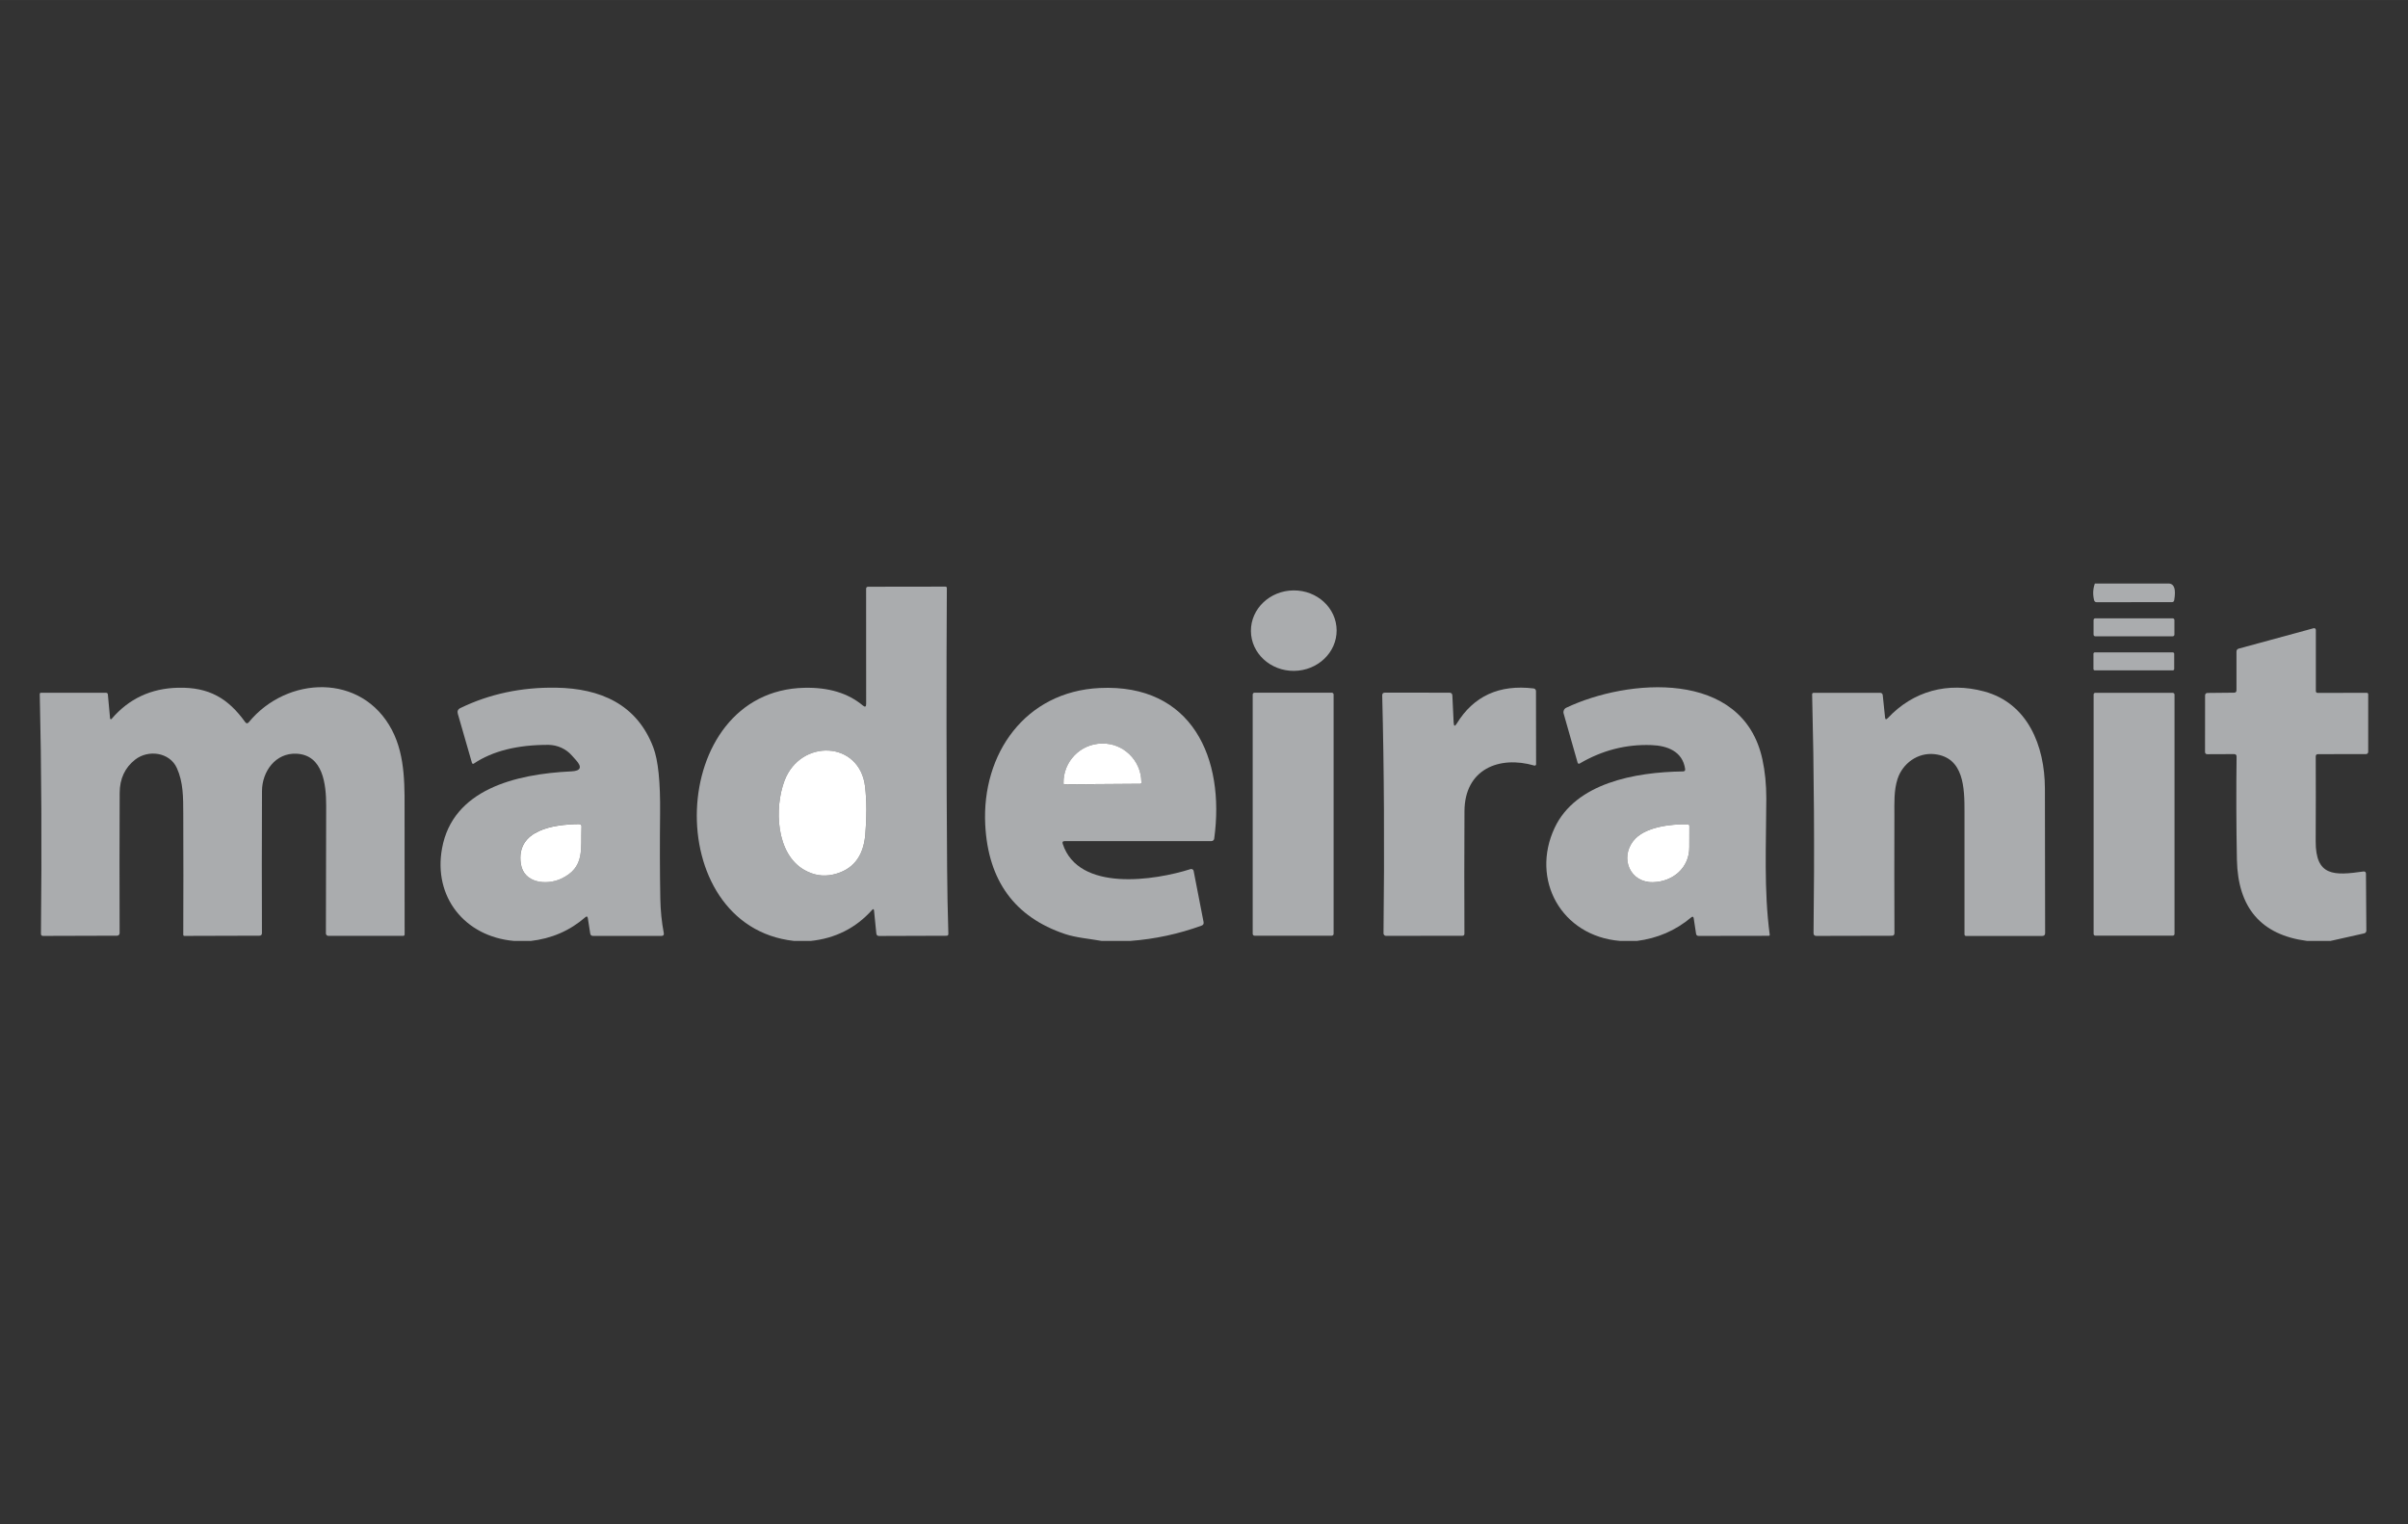
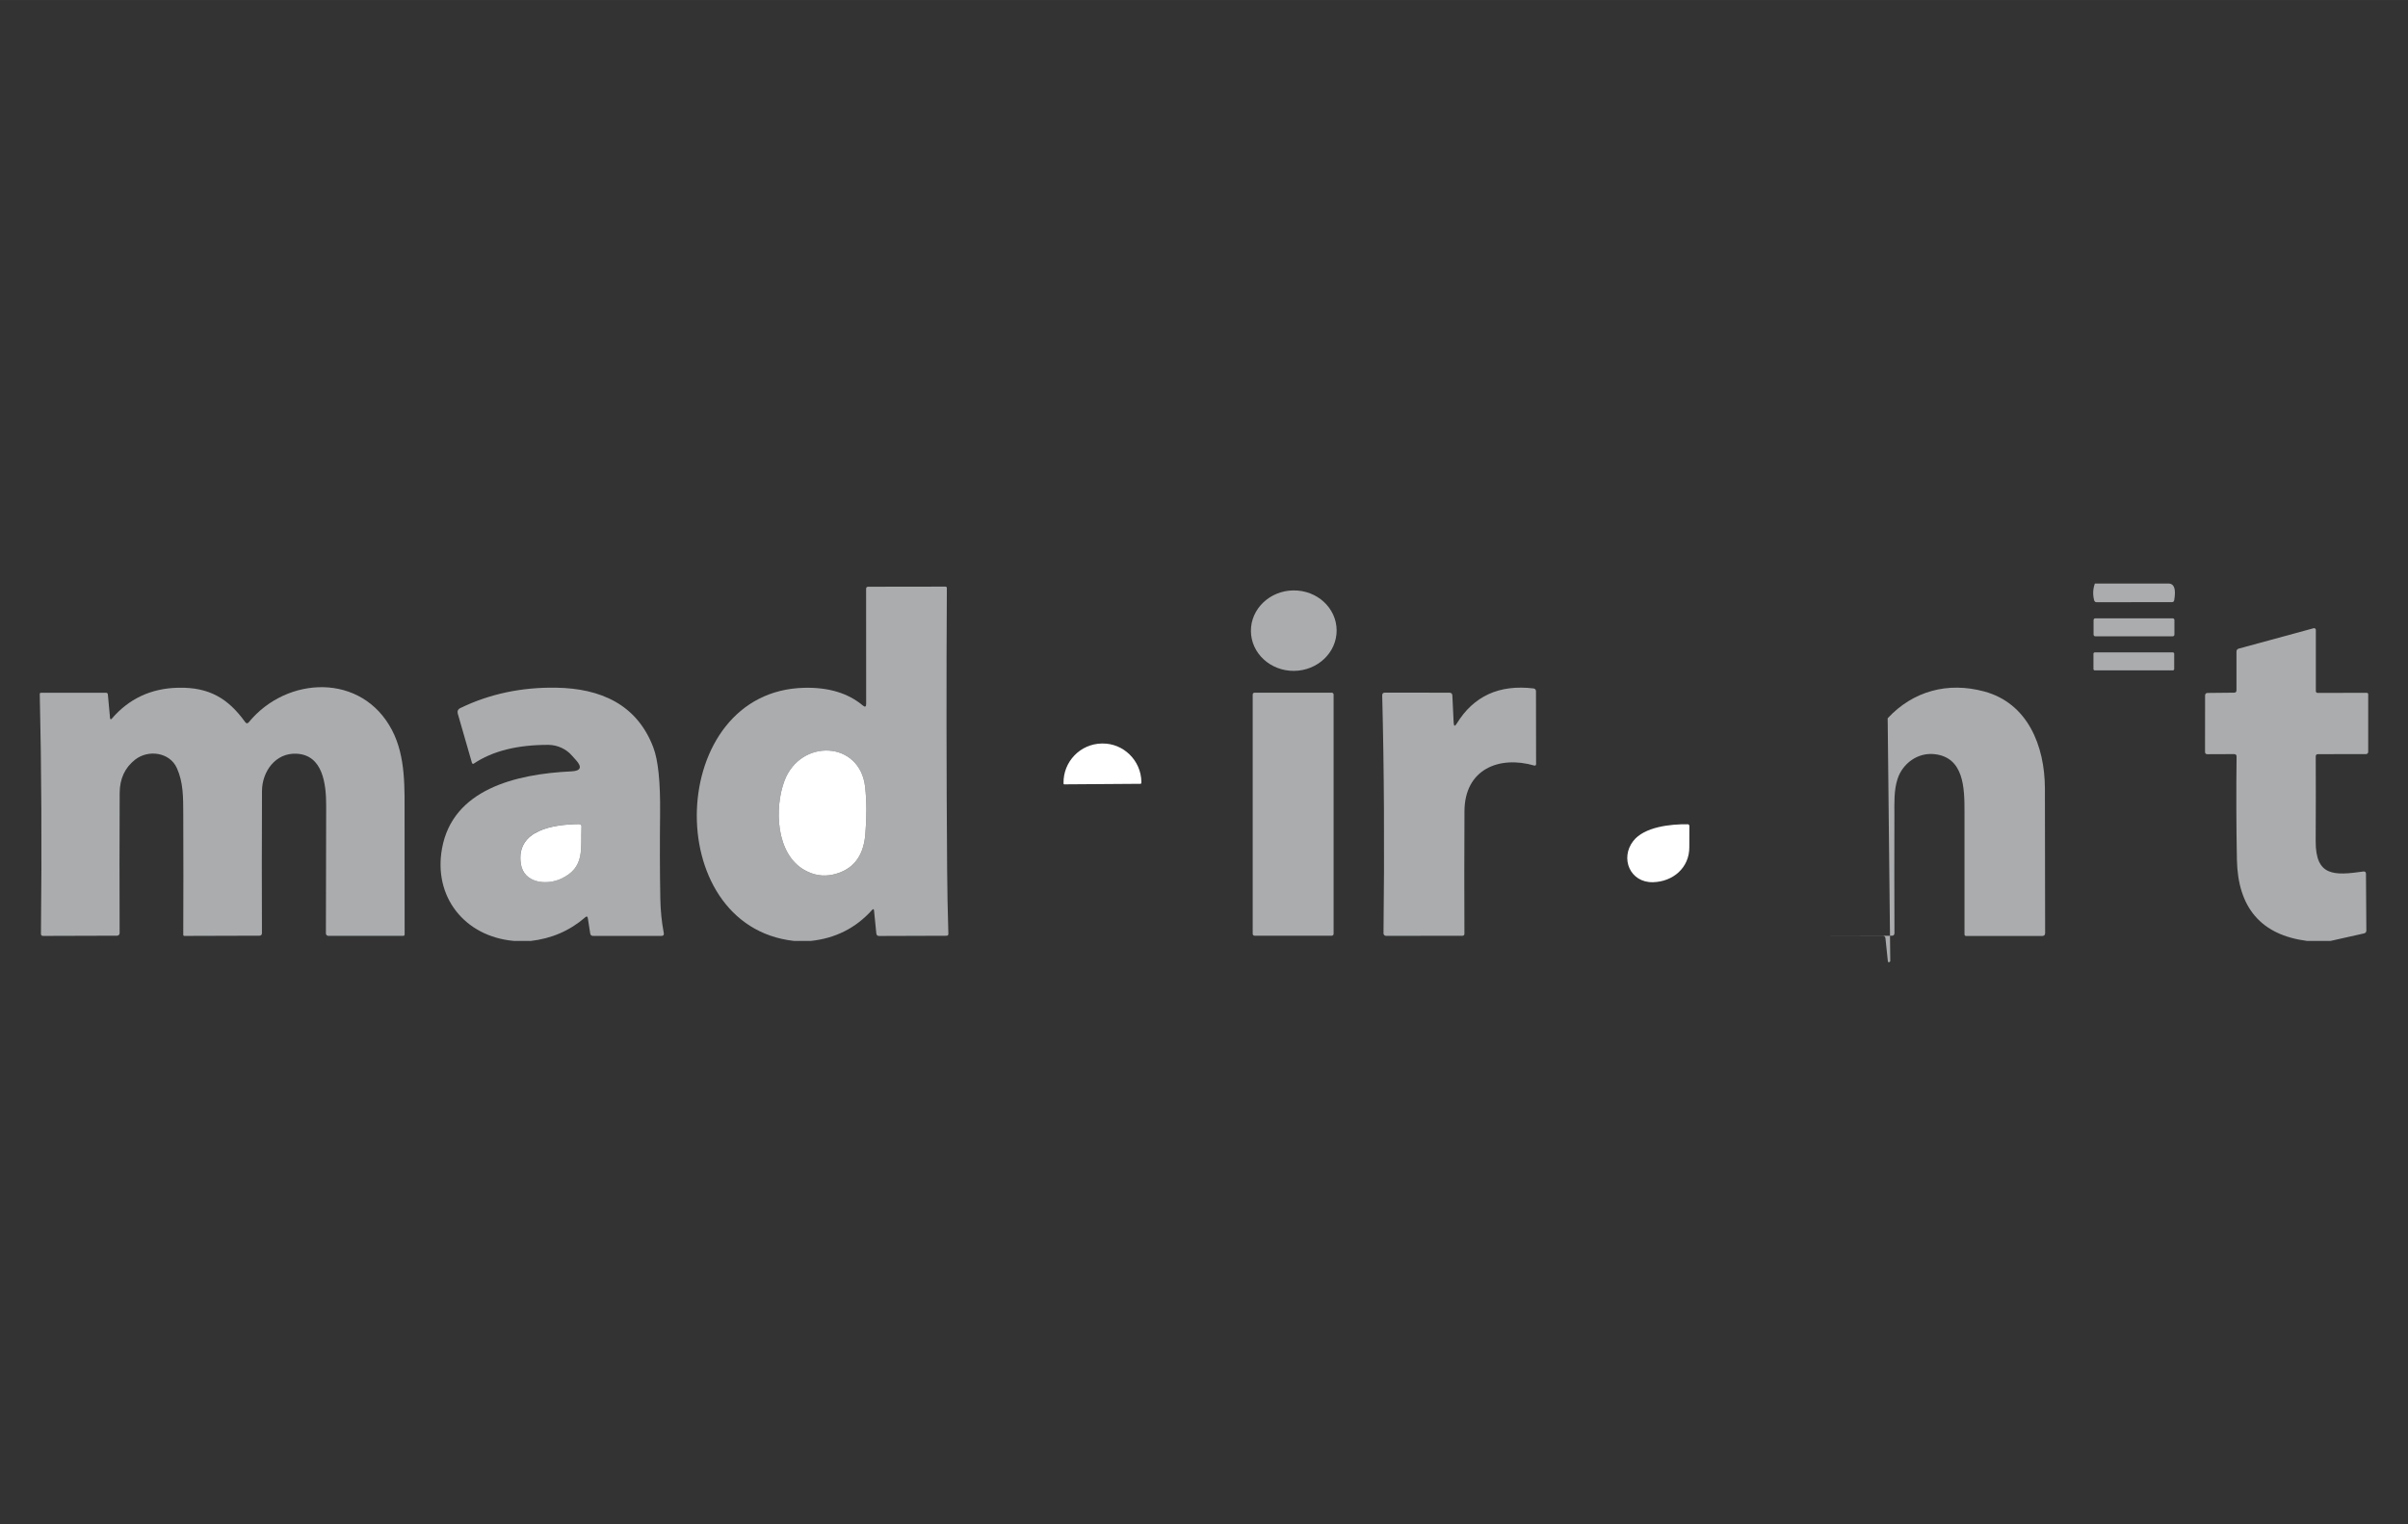
<svg xmlns="http://www.w3.org/2000/svg" xml:space="preserve" width="33.486mm" height="21.196mm" version="1.1" style="shape-rendering:geometricPrecision; text-rendering:geometricPrecision; image-rendering:optimizeQuality; fill-rule:evenodd; clip-rule:evenodd" viewBox="0 0 443.48 280.71">
  <rect x="0" y="0" width="443.48" height="280.71" fill="#333333" stroke="none" />
  <defs>
    <style type="text/css">
   
    .fil0 {fill:none}
    .fil2 {fill:white}
    .fil1 {fill:#AAACAE}
   
  </style>
  </defs>
  <g id="Camada_x0020_1">
    <rect class="fil0" width="443.48" height="280.71" />
    <g id="_105553401833024">
      <path class="fil1" d="M387.41 107.45l10.9 0 1.2 0c0.95,0.1 1.25,1.12 0.91,3.07 -0.04,0.24 -0.18,0.36 -0.43,0.36l-13.84 0.01c-0.25,0 -0.41,-0.12 -0.48,-0.37 -0.26,-1.06 -0.22,-2.08 0.14,-3.07l1.59 0z" />
      <polygon class="fil1" points="398.31,107.45 387.41,107.45 " />
      <path class="fil1" d="M149.26 173.26l-3.06 0c-24.76,-2.75 -23.5,-46.07 1.96,-46.61 4.46,-0.1 8.04,0.99 10.75,3.26 0.41,0.34 0.61,0.25 0.61,-0.29l-0.01 -21.19c0,-0.26 0.13,-0.39 0.39,-0.39l14.24 -0.02c0.13,0 0.24,0.11 0.24,0.25 -0.1,16.5 -0.08,33.73 0.05,51.71 0.03,3.89 0.1,7.88 0.23,11.96 0.01,0.25 -0.11,0.37 -0.35,0.37l-12.39 0.04c-0.32,0.01 -0.5,-0.15 -0.53,-0.47l-0.42 -4.2c-0.03,-0.31 -0.15,-0.35 -0.36,-0.12 -2.99,3.33 -6.77,5.24 -11.34,5.71zm-1.1 -13.05c1.7,0.96 3.46,1.24 5.27,0.83 3.59,-0.81 5.57,-3.25 5.93,-7.33 0.28,-3.19 0.27,-6.13 -0.03,-8.81 -0.96,-8.52 -11.91,-8.92 -14.85,-1.14 -1.88,4.98 -1.61,13.45 3.68,16.45z" />
      <ellipse class="fil1" transform="matrix(0.154 -1.34698E-003 0.001 0.154 238.274 116.126)" rx="51.26" ry="48.11" />
      <path class="fil1" d="M385.88 113.86l14.27 0c0.17,0 0.31,0.14 0.31,0.31l0 2.69c0,0.17 -0.14,0.31 -0.31,0.31l-14.27 0c-0.17,0 -0.31,-0.14 -0.31,-0.31l0 -2.69c0,-0.17 0.14,-0.31 0.31,-0.31z" />
      <path class="fil1" d="M429.16 173.26l-4.3 0c-8.43,-1.1 -12.72,-6.09 -12.89,-14.98 -0.12,-6.33 -0.14,-12.64 -0.06,-18.94 0.01,-0.32 -0.15,-0.48 -0.47,-0.48l-4.91 0.02c-0.28,0 -0.43,-0.14 -0.43,-0.42l0.01 -10.43c0,-0.24 0.19,-0.43 0.43,-0.43l4.91 -0.05c0.29,0 0.44,-0.15 0.44,-0.44l0 -7.11c0,-0.3 0.15,-0.5 0.44,-0.57l13.78 -3.75c0.03,-0.01 0.06,-0.01 0.08,-0.01 0.17,0 0.32,0.14 0.32,0.32l0 11.29c0,0.17 0.14,0.31 0.3,0.31l9.09 -0.01c0.14,0 0.25,0.11 0.25,0.25l0 10.62c0,0.23 -0.18,0.41 -0.4,0.41l-8.83 0.01c-0.29,0 -0.43,0.14 -0.43,0.43 0.02,4.75 0.02,9.94 -0.01,15.59 -0.03,6.49 3.37,6.36 8.77,5.59 0.32,-0.04 0.49,0.1 0.49,0.43l0.07 10.43c0,0.29 -0.14,0.47 -0.43,0.54l-6.24 1.4z" />
      <path class="fil1" d="M385.8 120.13l14.37 0c0.14,0 0.25,0.11 0.25,0.25l0 2.81c0,0.14 -0.11,0.25 -0.25,0.25l-14.37 0c-0.14,0 -0.25,-0.11 -0.25,-0.25l0 -2.81c0,-0.14 0.11,-0.25 0.25,-0.25z" />
      <path class="fil1" d="M20.26 132.29c0.01,0.09 0.08,0.15 0.16,0.15 0.05,0 0.1,-0.02 0.13,-0.06 3.17,-3.71 7.25,-5.63 12.26,-5.74 5.71,-0.13 9.21,1.97 12.35,6.33 0.21,0.29 0.43,0.3 0.67,0.01 7.01,-8.54 20.81,-9.11 26.35,1.44 2.59,4.93 2.32,10.77 2.33,16.24 0.01,7.07 0.02,14.21 0.01,21.42 0,0.14 -0.11,0.25 -0.25,0.25l-13.8 0c-0.25,0 -0.45,-0.2 -0.45,-0.45 0.02,-8.01 0.04,-15.85 0.05,-23.52 0,-3.92 -0.57,-9.34 -5.46,-9.57 -3.89,-0.19 -6.34,3.3 -6.36,6.85 -0.04,9.29 -0.04,18.02 -0.01,26.17 0,0.33 -0.16,0.49 -0.49,0.49l-13.8 0.04c-0.11,0 -0.2,-0.09 -0.2,-0.21 0.03,-7.25 0.03,-14.69 0,-22.31 -0.01,-3.03 0.01,-5.76 -1.18,-8.39 -1.32,-2.92 -5.25,-3.44 -7.67,-1.56 -1.9,1.48 -2.85,3.53 -2.86,6.14 -0.04,8.57 -0.04,17.18 -0.01,25.82 0,0.26 -0.21,0.47 -0.47,0.47l-13.63 0.04c-0.26,0 -0.39,-0.13 -0.39,-0.4 0.17,-15.95 0.1,-30.66 -0.22,-44.13 0,-0.16 0.08,-0.24 0.23,-0.24l12 0c0,0 0,0 0,0 0.16,0 0.29,0.12 0.31,0.28l0.41 4.43z" />
      <path class="fil1" d="M97.65 173.26l-3.03 0c-9.04,-0.81 -14.85,-8.11 -13.21,-17.04 1.97,-10.82 13.44,-13.69 23.82,-14.18 1.73,-0.08 2.02,-0.77 0.86,-2.06 -0.29,-0.32 -0.55,-0.61 -0.78,-0.87 -1.04,-1.19 -2.61,-1.92 -4.27,-1.95 -5.73,-0.02 -10.33,1.13 -13.78,3.45 -0.01,0.01 -0.02,0.01 -0.03,0.02 -0.11,0.05 -0.25,-0 -0.3,-0.12 -0,-0.01 -0.01,-0.02 -0.01,-0.03l-2.6 -9.03c-0.14,-0.49 0.01,-0.85 0.47,-1.07 5.36,-2.6 11.24,-3.85 17.63,-3.75 8.14,0.13 14.88,3.04 17.9,11 0.9,2.36 1.31,6.4 1.25,12.12 -0.06,5.47 -0.05,10.72 0.04,15.72 0.04,2.19 0.25,4.31 0.64,6.35 0.06,0.35 -0.08,0.52 -0.44,0.52l-12.59 0c-0.3,0 -0.47,-0.15 -0.52,-0.44l-0.44 -2.83c-0.05,-0.34 -0.2,-0.39 -0.46,-0.17 -2.85,2.48 -6.22,3.94 -10.13,4.38zm5.67 -11.45c4.46,-2.06 3.6,-5.49 3.77,-9.56 0.01,-0.34 -0.15,-0.51 -0.49,-0.51 -4.58,0.05 -11.61,1.03 -10.69,7.3 0.53,3.6 4.74,4 7.4,2.77z" />
-       <path class="fil1" d="M208.19 173.26l-5.33 0c-2.22,-0.4 -4.72,-0.6 -6.72,-1.27 -9.26,-3.11 -14.16,-9.82 -14.69,-20.12 -0.66,-13.08 7.37,-24.52 21.07,-25.18 17.04,-0.82 23.13,12.95 21.1,27.74 -0.03,0.26 -0.25,0.45 -0.52,0.46l-27.04 0c-0.33,0 -0.45,0.16 -0.34,0.49 2.91,8.94 16.98,6.75 23.54,4.66 0.04,-0.01 0.09,-0.02 0.14,-0.02 0.21,0 0.39,0.15 0.43,0.35l1.83 9.41c0.06,0.34 -0.06,0.56 -0.38,0.67 -4.21,1.53 -8.57,2.47 -13.07,2.81zm-12.12 -28.82l13.96 -0.1c0.1,0 0.18,-0.08 0.18,-0.18l0 -0.12c-0.07,-4.04 -3.33,-7.19 -7.29,-7.13l0.08 -0c-0.08,0 -0.08,0 -0.08,0 -3.96,0.07 -7.11,3.34 -7.04,7.3 0,0 0,0 0,0l-0 0.05c0,-0 0,-0 0,-0 0,0.1 0.08,0.18 0.18,0.18 0,0 0,0 0.01,0l0 0z" />
      <path class="fil1" d="M267.73 133.11c0.03,0.64 0.21,0.68 0.55,0.14 3.12,-5.09 7.84,-7.24 14.17,-6.48 0.25,0.03 0.44,0.25 0.43,0.5l0.02 13.46c0,0 0,0 0,0 0,0.14 -0.11,0.25 -0.25,0.25 -0.03,0 -0.05,-0 -0.08,-0.01 -6.48,-1.88 -12.83,0.67 -12.86,8.41 -0.04,7.79 -0.04,15.32 -0.01,22.59 -0,0.19 -0.15,0.34 -0.34,0.34l-14.1 0.02c-0.26,0 -0.46,-0.21 -0.46,-0.47 0.19,-15.69 0.11,-30.29 -0.24,-43.8 -0.01,-0.34 0.16,-0.52 0.5,-0.52l11.88 0.01c0.34,0 0.52,0.17 0.54,0.52l0.24 5.03z" />
-       <path class="fil1" d="M301.46 173.26l-3.12 0c-10.78,-0.89 -16.51,-11.28 -12.02,-20.83 3.87,-8.22 14.74,-10.26 23.64,-10.38 0.3,-0.01 0.43,-0.15 0.39,-0.45 -0.47,-3.27 -3.32,-4.3 -6.22,-4.4 -4.68,-0.17 -9.09,0.97 -13.23,3.41 -0.04,0.02 -0.08,0.03 -0.12,0.03 -0.1,0 -0.19,-0.07 -0.22,-0.16l-2.59 -9.1c-0.12,-0.41 0.08,-0.86 0.47,-1.05 11.28,-5.36 32.52,-7.19 36.14,9.5 0.48,2.21 0.72,4.61 0.72,7.19 -0.02,8.49 -0.47,16.84 0.63,25.11 0,0 0,0.01 0,0.01 0.01,0.1 -0.07,0.18 -0.17,0.18 -0,0 -0.01,0 -0.01,0l-12.91 0.02c-0.28,0 -0.44,-0.14 -0.48,-0.41l-0.43 -2.83c-0.05,-0.33 -0.2,-0.39 -0.46,-0.17 -2.87,2.41 -6.21,3.86 -10.03,4.34zm9.66 -21.19c0,0 0,0 0,0 0,-0.16 -0.13,-0.29 -0.28,-0.29 -3.16,-0.05 -8.03,0.47 -10.05,3.09 -2.45,3.17 -0.58,7.69 3.64,7.58 3.69,-0.09 6.72,-2.66 6.69,-6.48 -0.01,-1.3 -0.01,-2.6 0.01,-3.9z" />
-       <path class="fil1" d="M347.65 132.26c4.7,-5.04 11.09,-6.74 17.76,-4.94 8.02,2.15 11.18,9.98 11.2,17.88 0.03,9.65 0.04,18.52 0.04,26.62 0,0.35 -0.18,0.53 -0.53,0.53l-14.04 0c-0.15,0 -0.28,-0.12 -0.28,-0.28 0.01,-7.54 0.01,-15.07 0,-22.59 0,-4.29 -0.06,-10.01 -5.52,-10.61 -3.09,-0.34 -5.88,1.7 -6.81,4.57 -0.69,2.13 -0.58,4.43 -0.58,6.75 -0.02,7.32 -0.02,14.54 0.01,21.64 0,0.32 -0.16,0.48 -0.48,0.48l-13.9 0.03c-0.35,0 -0.52,-0.17 -0.52,-0.52 0.19,-15.12 0.1,-29.77 -0.26,-43.95 -0,-0.19 0.09,-0.29 0.28,-0.29l12.28 0c0,0 0,0 0,0 0.23,0 0.42,0.17 0.44,0.4l0.43 4.12c0.04,0.39 0.19,0.45 0.46,0.16z" />
+       <path class="fil1" d="M347.65 132.26c4.7,-5.04 11.09,-6.74 17.76,-4.94 8.02,2.15 11.18,9.98 11.2,17.88 0.03,9.65 0.04,18.52 0.04,26.62 0,0.35 -0.18,0.53 -0.53,0.53l-14.04 0c-0.15,0 -0.28,-0.12 -0.28,-0.28 0.01,-7.54 0.01,-15.07 0,-22.59 0,-4.29 -0.06,-10.01 -5.52,-10.61 -3.09,-0.34 -5.88,1.7 -6.81,4.57 -0.69,2.13 -0.58,4.43 -0.58,6.75 -0.02,7.32 -0.02,14.54 0.01,21.64 0,0.32 -0.16,0.48 -0.48,0.48l-13.9 0.03l12.28 0c0,0 0,0 0,0 0.23,0 0.42,0.17 0.44,0.4l0.43 4.12c0.04,0.39 0.19,0.45 0.46,0.16z" />
      <path class="fil1" d="M231.05 127.55l14.22 0c0.19,0 0.34,0.15 0.34,0.34l0 44.07c0,0.19 -0.15,0.34 -0.34,0.34l-14.22 0c-0.19,0 -0.34,-0.15 -0.34,-0.34l0 -44.07c0,-0.19 0.15,-0.34 0.34,-0.34z" />
-       <path class="fil1" d="M385.89 127.58l14.27 0c0.17,0 0.32,0.14 0.32,0.32l0 44.08c0,0.17 -0.14,0.31 -0.32,0.31l-14.27 0c-0.17,0 -0.31,-0.14 -0.31,-0.32l0 -44.08c0,-0.17 0.14,-0.32 0.31,-0.32z" />
      <path class="fil2" d="M196.06 144.44c-0,0 -0.01,0 -0.01,0 -0.1,0 -0.18,-0.08 -0.18,-0.18 0,0 0,0 0,0l0 -0.12c0,0.08 0,0.07 0,0.07 -0.07,-3.96 3.08,-7.23 7.04,-7.3 0,0 0,0 0.01,0l0.08 -0c3.88,-0.06 7.14,3.09 7.21,7.05l0 0.19c0,0.1 -0.08,0.18 -0.18,0.18l-13.96 0.1z" />
      <path class="fil2" d="M148.16 160.21c-5.29,-2.99 -5.56,-11.46 -3.68,-16.45 2.95,-7.79 13.89,-7.38 14.85,1.14 0.3,2.68 0.31,5.62 0.03,8.81 -0.36,4.08 -2.34,6.52 -5.93,7.33 -1.82,0.41 -3.57,0.13 -5.27,-0.83z" />
      <path class="fil2" d="M107.09 152.26c-0.17,4.07 0.7,7.49 -3.77,9.56 -2.66,1.23 -6.87,0.83 -7.4,-2.77 -0.92,-6.27 6.11,-7.25 10.69,-7.3 0.34,0 0.5,0.17 0.49,0.51z" />
      <path class="fil2" d="M311.13 152.07c-0.02,1.3 -0.02,2.6 -0.01,3.9 0.03,3.81 -3,6.39 -6.69,6.48 -4.23,0.1 -6.1,-4.41 -3.64,-7.58 2.02,-2.62 6.89,-3.14 10.05,-3.09 0.16,0 0.28,0.13 0.28,0.29 0,0 0,0 0,0l0 0z" />
    </g>
  </g>
</svg>